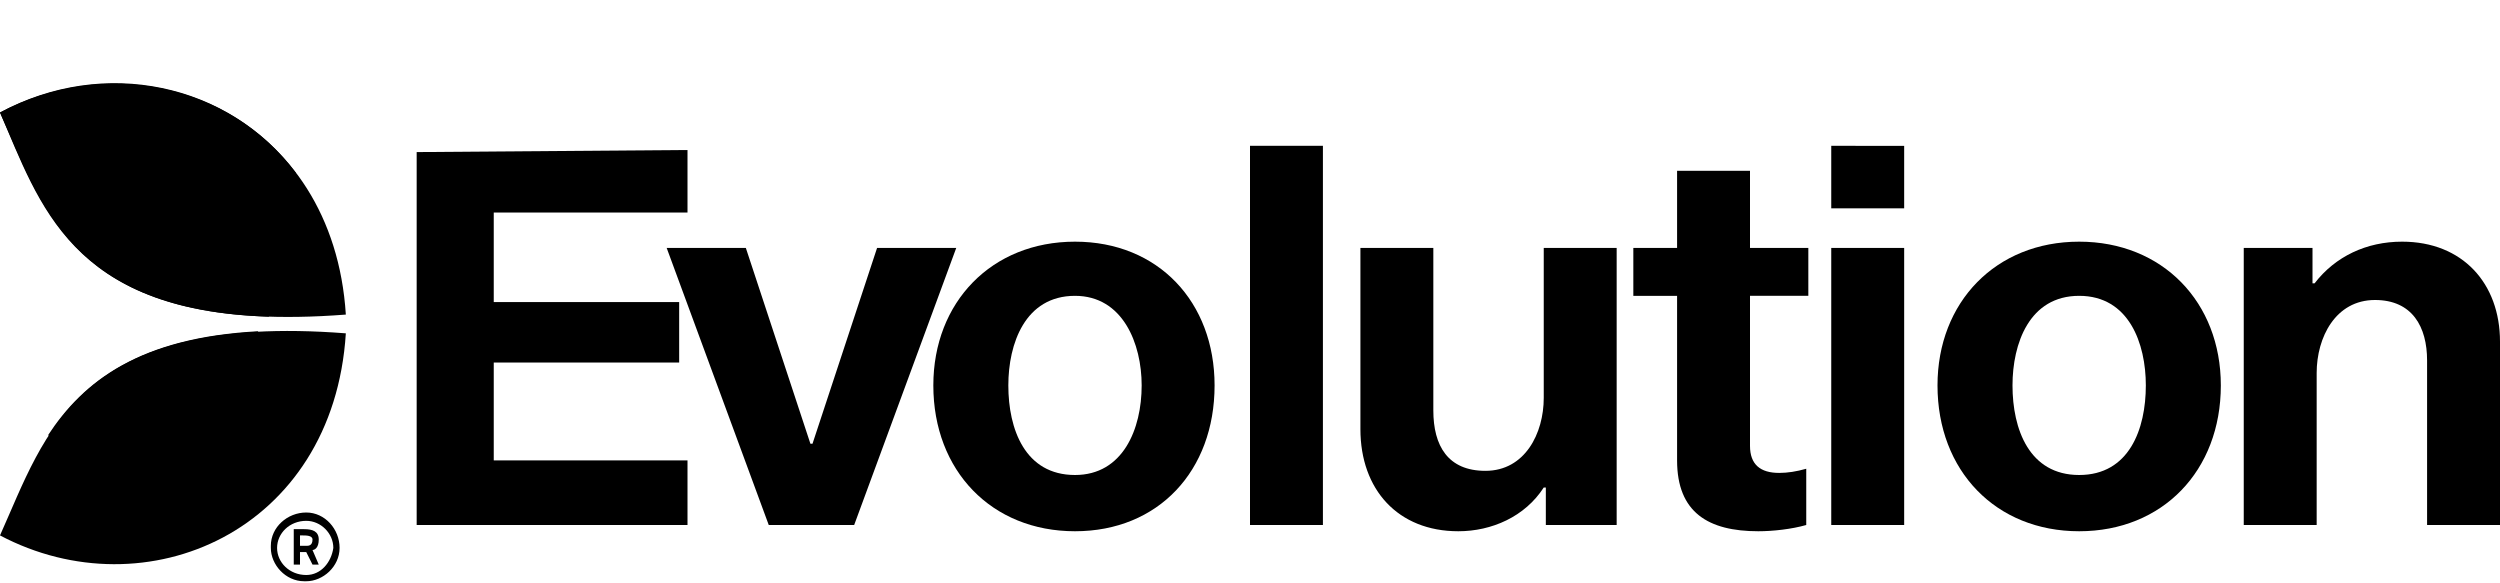
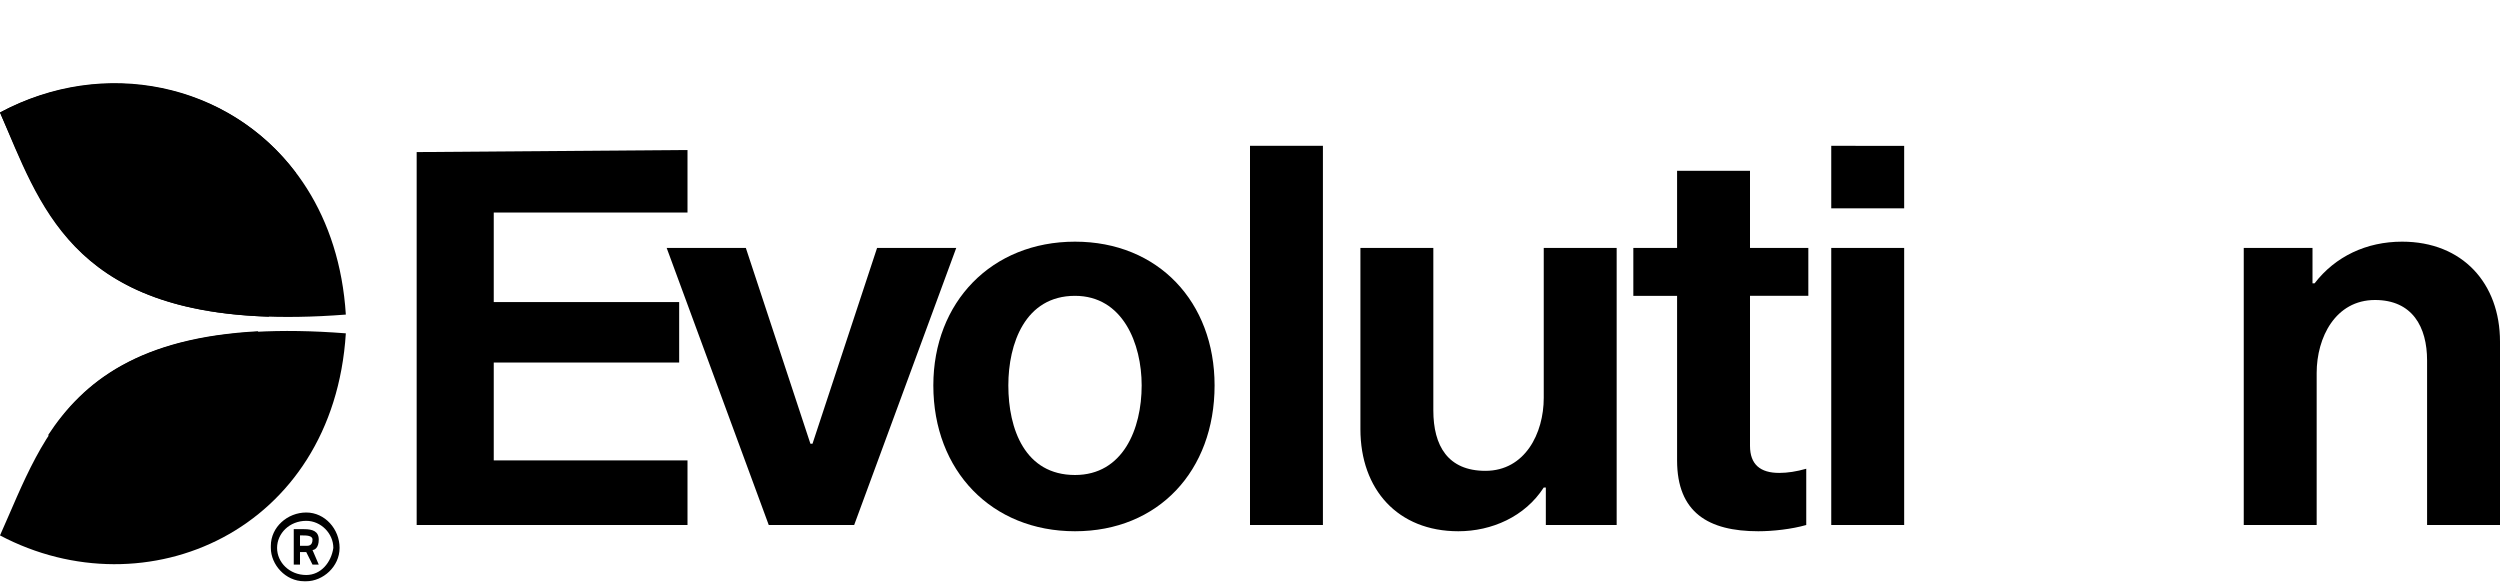
<svg xmlns="http://www.w3.org/2000/svg" version="1.2" viewBox="0 0 120 28" class="d-block m-auto w-100">
  <path class="s0" d="M32.6 14.5v2.9h-8.9v4.7H33v3.1H20V7.3l13-.1v3h-9.3v4.3z" />
  <path class="s0" d="M36.9 25.2L32 11.9h3.8l3.1 9.4h.1l3.1-9.4h3.8L41 25.2z" />
  <path fill-rule="evenodd" class="s0" d="M51.6 11.6c4 0 6.7 2.9 6.7 6.9 0 4.1-2.7 7-6.7 7s-6.8-2.9-6.8-7c0-4 2.8-6.9 6.8-6.9zm0 11.2c2.3 0 3.2-2.2 3.2-4.3 0-2-.9-4.3-3.2-4.3-2.4 0-3.2 2.3-3.2 4.3 0 2.1.8 4.3 3.2 4.3z" />
  <path class="s0" d="M63.5 7v18.2H60V7zM74.1 23.4c-.9 1.4-2.5 2.1-4.1 2.1-2.9 0-4.7-2-4.7-4.9v-8.7h3.5v7.8c0 1.7.7 2.9 2.5 2.9 1.9 0 2.8-1.8 2.8-3.5v-7.2h3.5v13.3h-3.4v-1.8zM85.4 22.7q.6 0 1.3-.2v2.7c-.7.2-1.6.3-2.3.3-2.4 0-3.9-.9-3.9-3.4v-7.9h-2.1v-2.3h2.1V8.2H84v3.7h2.8v2.3H84v7.2c0 .9.5 1.3 1.4 1.3zM91.4 11.9v13.3h-3.5V11.9zm0-4.9v3h-3.5V7z" />
-   <path fill-rule="evenodd" class="s0" d="M99.8 11.6c4 0 6.8 2.9 6.8 6.9 0 4.1-2.8 7-6.8 7s-6.8-2.9-6.8-7c0-4 2.8-6.9 6.8-6.9zm0 11.2c2.4 0 3.2-2.2 3.2-4.3 0-2-.8-4.3-3.2-4.3-2.4 0-3.2 2.3-3.2 4.3 0 2.1.8 4.3 3.2 4.3z" />
  <path class="s0" d="M111.1 13.6c1-1.3 2.5-2 4.2-2 2.9 0 4.7 2 4.7 4.8v8.8h-3.5v-7.9c0-1.6-.7-2.9-2.5-2.9-1.9 0-2.8 1.8-2.8 3.5v7.3h-3.5V11.9h3.3v1.7z" />
  <path fill-rule="evenodd" class="s0" d="M16.3 26.3c0 .9-.8 1.6-1.6 1.6h-.1c-.9 0-1.6-.8-1.6-1.6v-.1c0-.9.8-1.6 1.7-1.6.9 0 1.6.8 1.6 1.7zm-.3 0c0-.7-.6-1.3-1.3-1.3-.8 0-1.4.6-1.4 1.3 0 .7.6 1.3 1.4 1.3.7 0 1.2-.6 1.3-1.3zm-1 .1l.3.7H15l-.3-.6h-.3v.6h-.3v-1.7h.5c.4 0 .7.1.7.5s-.2.5-.3.5zm0-.5c0-.2-.3-.2-.5-.2h-.1v.5h.3c.1 0 .3 0 .3-.3z" />
  <path class="s0" d="M0 5.4c7-3.7 16 .2 16.6 9.7C3.7 16.1 2.2 10.3 0 5.4z" />
  <path class="s0" d="M0 25.7c7 3.7 16-.2 16.6-9.7C3.7 15 2.2 20.8 0 25.7z" />
  <path fill-rule="evenodd" class="s1" d="M12.9 15.2C3.4 14.9 1.9 9.8 0 5.4 5 2.7 11 4 14.2 8.3c.3 2.4-.1 4.8-1.3 6.9zm-.5.7c-2.1 3.3-6.1 5.4-10.1 5 1.7-2.6 4.4-4.7 10.1-5z" />
</svg>